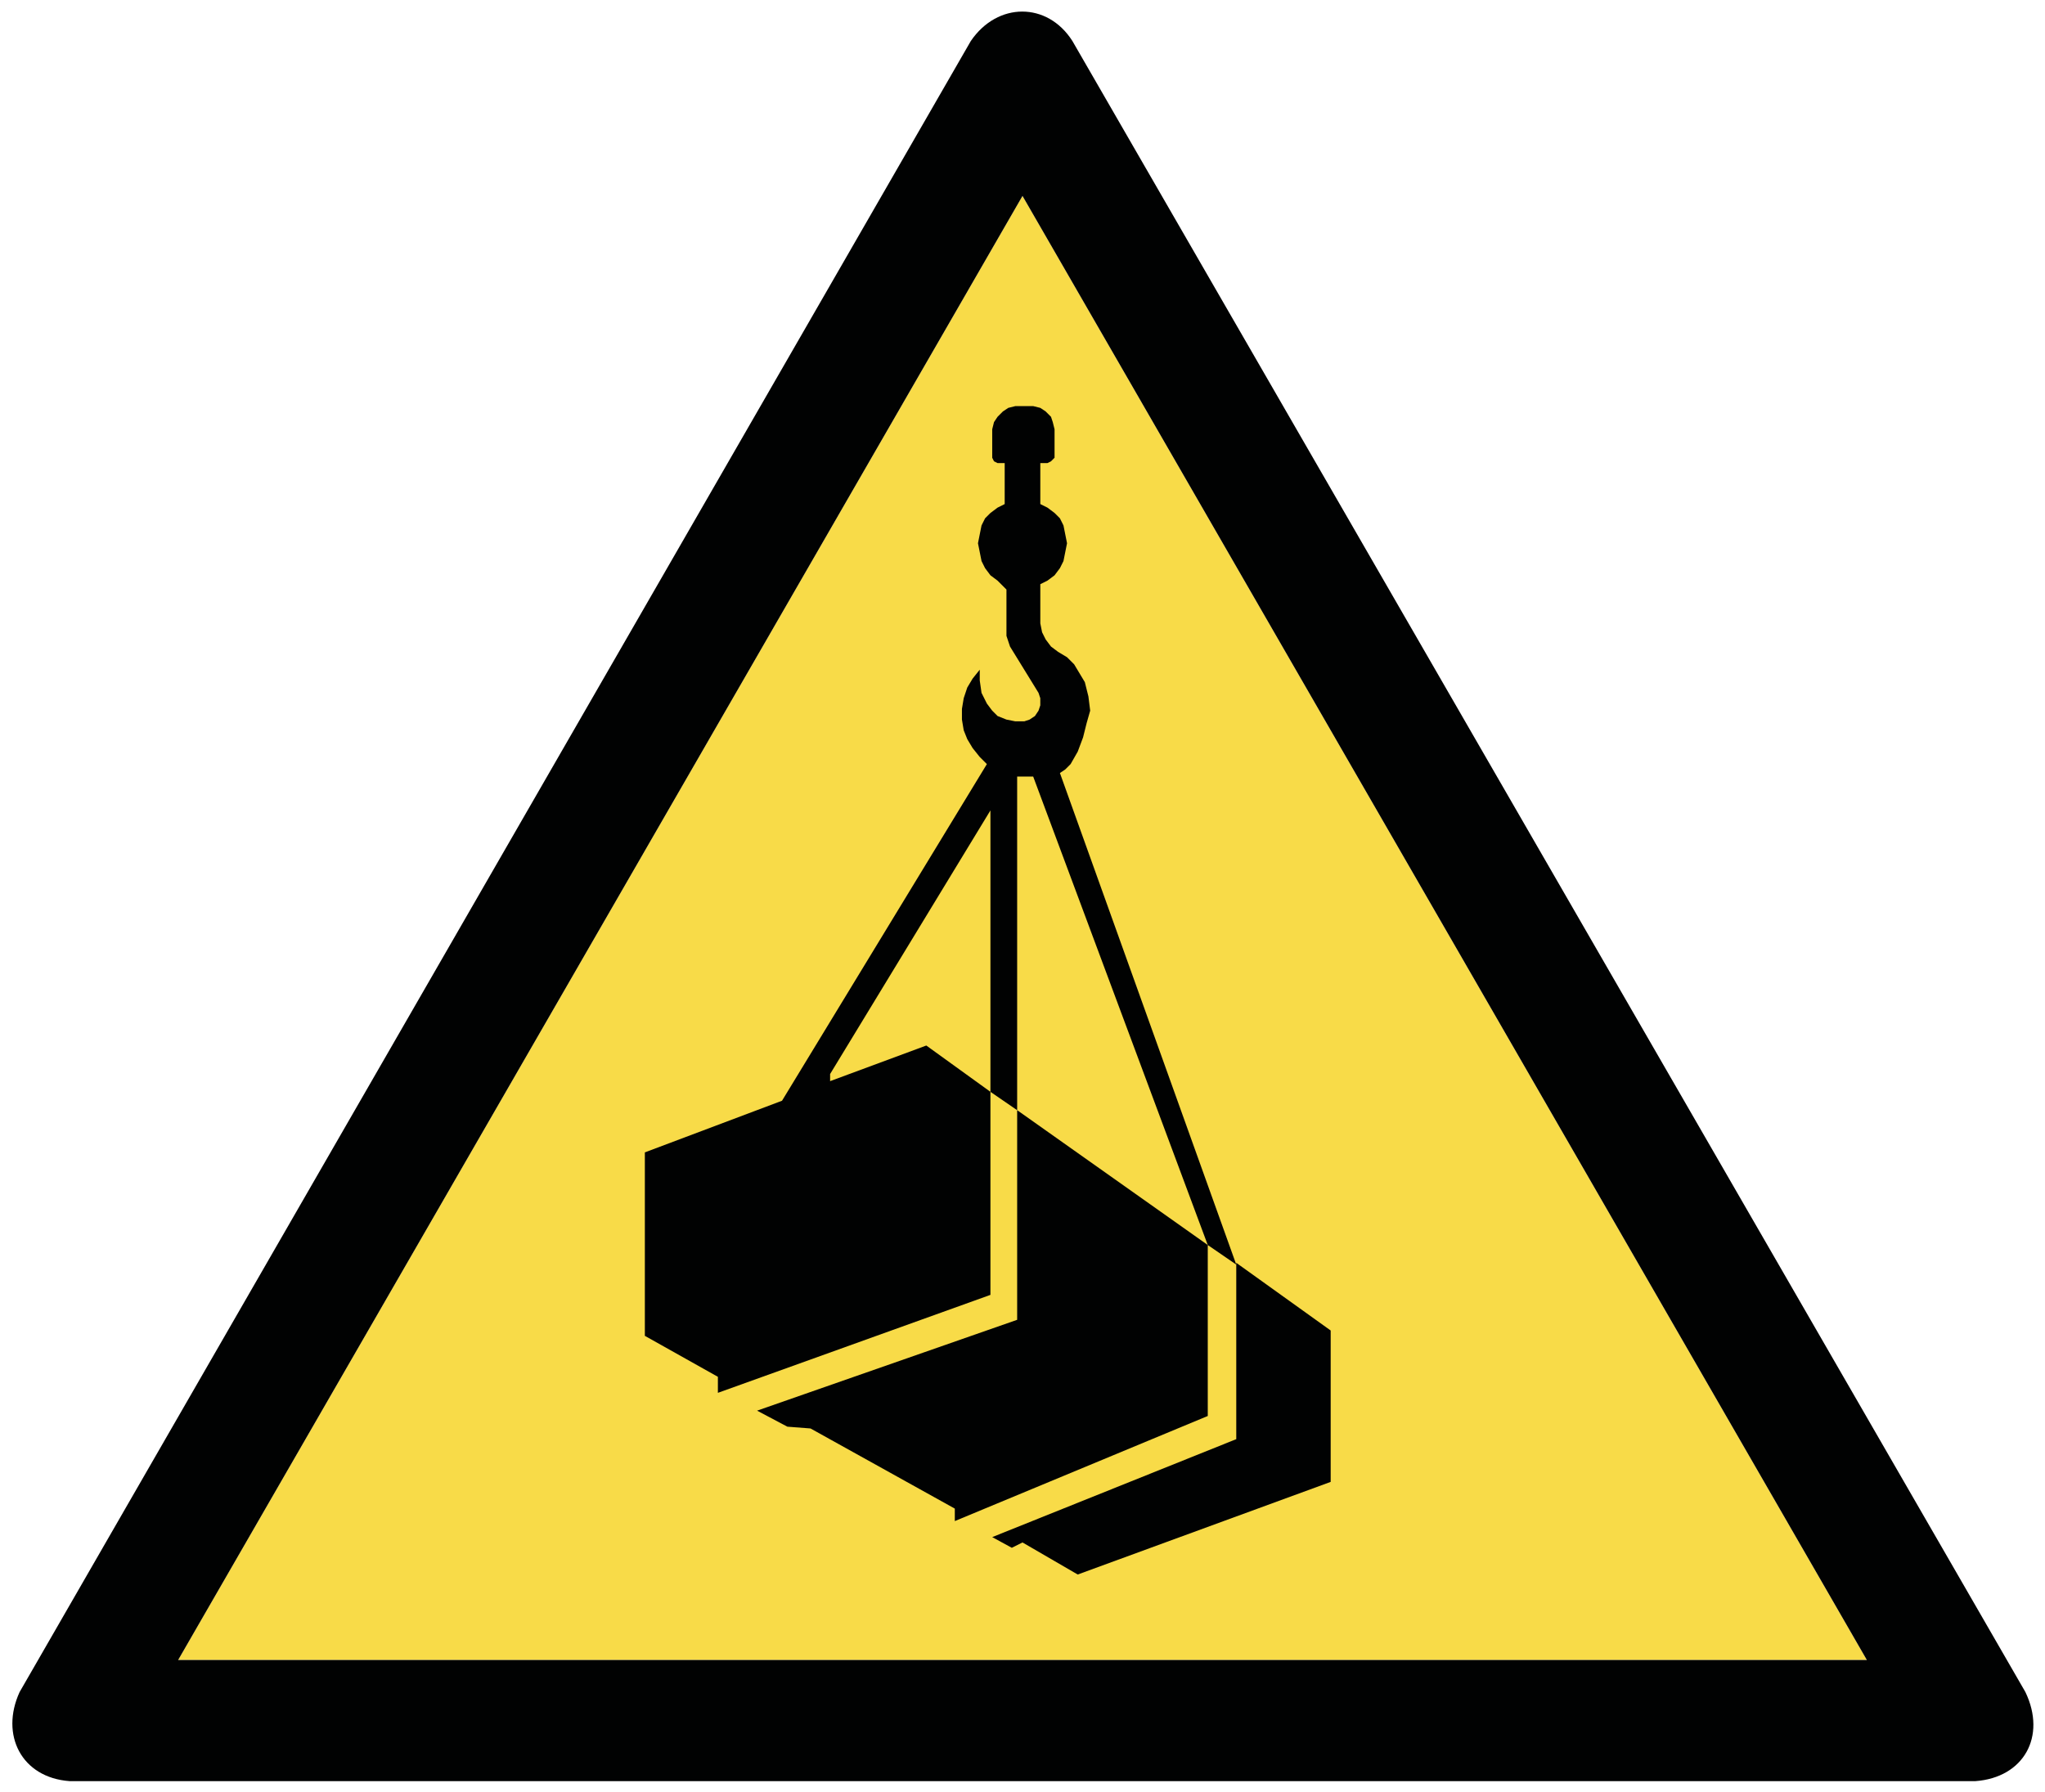
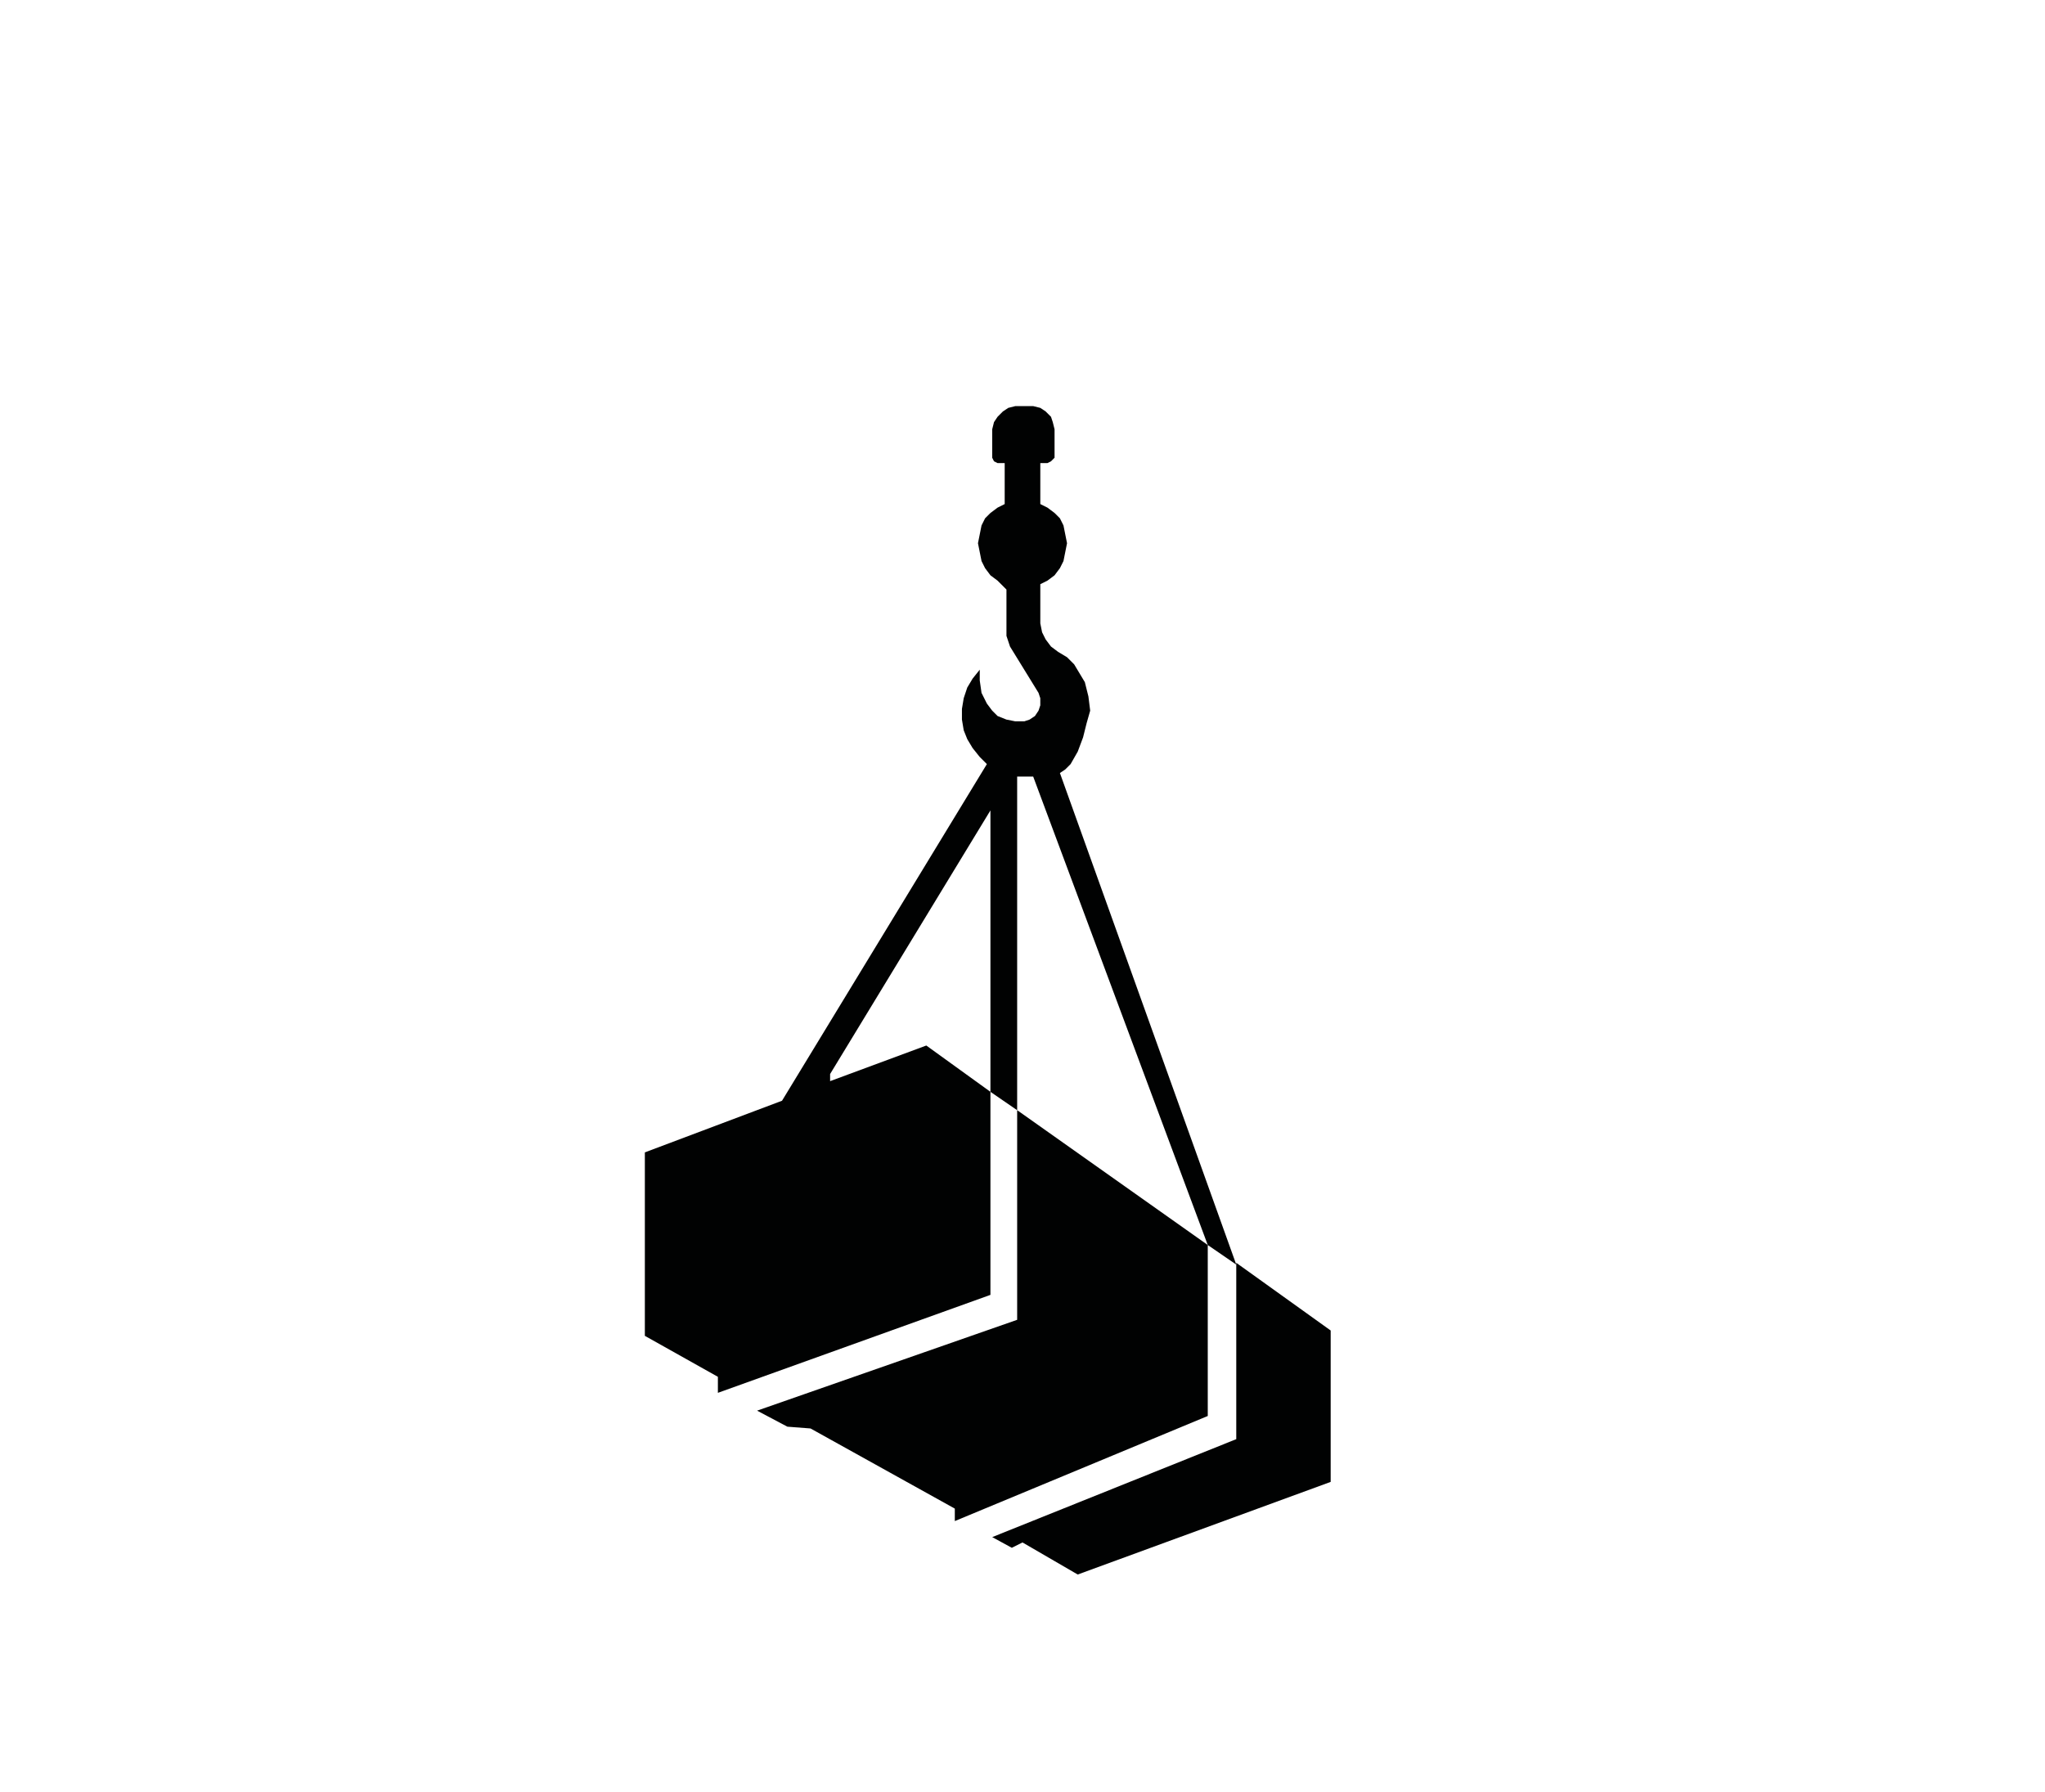
<svg xmlns="http://www.w3.org/2000/svg" version="1.1" id="Layer_1" x="0px" y="0px" width="114.8px" height="100.6px" viewBox="0 0 114.8 100.6" style="enable-background:new 0 0 114.8 100.6;" xml:space="preserve">
  <style type="text/css">
	.st0{fill-rule:evenodd;clip-rule:evenodd;fill:#F8DB48;}
	.st1{fill-rule:evenodd;clip-rule:evenodd;fill:#010202;}
</style>
  <g>
-     <polygon class="st0" points="57.4,11 104.8,93.2 10,93.2  " />
-     <path class="st1" d="M113.7,95L60.2,2.3c-1.4-2.2-4.2-2.2-5.7,0L1.1,95c-1.1,2.4,0.1,4.8,2.8,5h107C113.6,99.8,114.9,97.5,113.7,95   L113.7,95z M57.4,11l47.4,82.2H10L57.4,11z" />
    <path class="st1" d="M67.8,69.9l1.6,1.1 M67.8,69.9v9.6l-14.2,5.9v-0.7l-8.1-4.5l-1.3-0.1l-1.7-0.9l14.6-5.1V43.6h0.3H58L67.8,69.9   z M69.4,70.9v9.9l-13.7,5.5l1.1,0.6l0.6-0.3l3.1,1.8l14.2-5.2v-8.5L69.4,70.9z M67.8,69.9l-10.6-7.5l-1.6-1.1L52,58.7l-5.4,2v-0.4   l9-14.8v27.2l-15.3,5.5v-0.9L36.2,75V64.7l7.7-2.9l11.5-18.9L55,42.5l-0.4-0.5l-0.3-0.5L54.1,41L54,40.4v-0.6l0.1-0.6l0.2-0.6   l0.3-0.5l0.4-0.5l0,0.6l0.1,0.7l0.3,0.6l0.3,0.4l0.3,0.3l0.5,0.2l0.5,0.1l0.5,0l0.3-0.1l0.3-0.2l0.2-0.3l0.1-0.3l0-0.4l-0.1-0.3   l-1.6-2.6l-0.1-0.3l-0.1-0.3v-2.6L56,32.6l-0.4-0.3l-0.3-0.4l-0.2-0.4l-0.1-0.5l-0.1-0.5l0.1-0.5l0.1-0.5l0.2-0.4l0.3-0.3l0.4-0.3   l0.4-0.2V26h-0.2L56,26l-0.2-0.1l-0.1-0.2l0-0.2v-1.4l0.1-0.4l0.2-0.3l0.3-0.3l0.3-0.2l0.4-0.1h1l0.4,0.1l0.3,0.2l0.3,0.3l0.1,0.3   l0.1,0.4v1.4l0,0.2L59,25.9L58.8,26l-0.2,0h-0.2v2.3l0.4,0.2l0.4,0.3l0.3,0.3l0.2,0.4l0.1,0.5l0.1,0.5l-0.1,0.5l-0.1,0.5l-0.2,0.4   l-0.3,0.4l-0.4,0.3l-0.4,0.2v2.2l0.1,0.5l0.2,0.4l0.3,0.4l0.4,0.3l0.5,0.3l0.4,0.4l0.3,0.5l0.3,0.5l0.2,0.8l0.1,0.8L61,40.6   l-0.2,0.8l-0.3,0.8l-0.4,0.7l-0.3,0.3l-0.3,0.2l9.9,27.6L67.8,69.9z" />
  </g>
</svg>